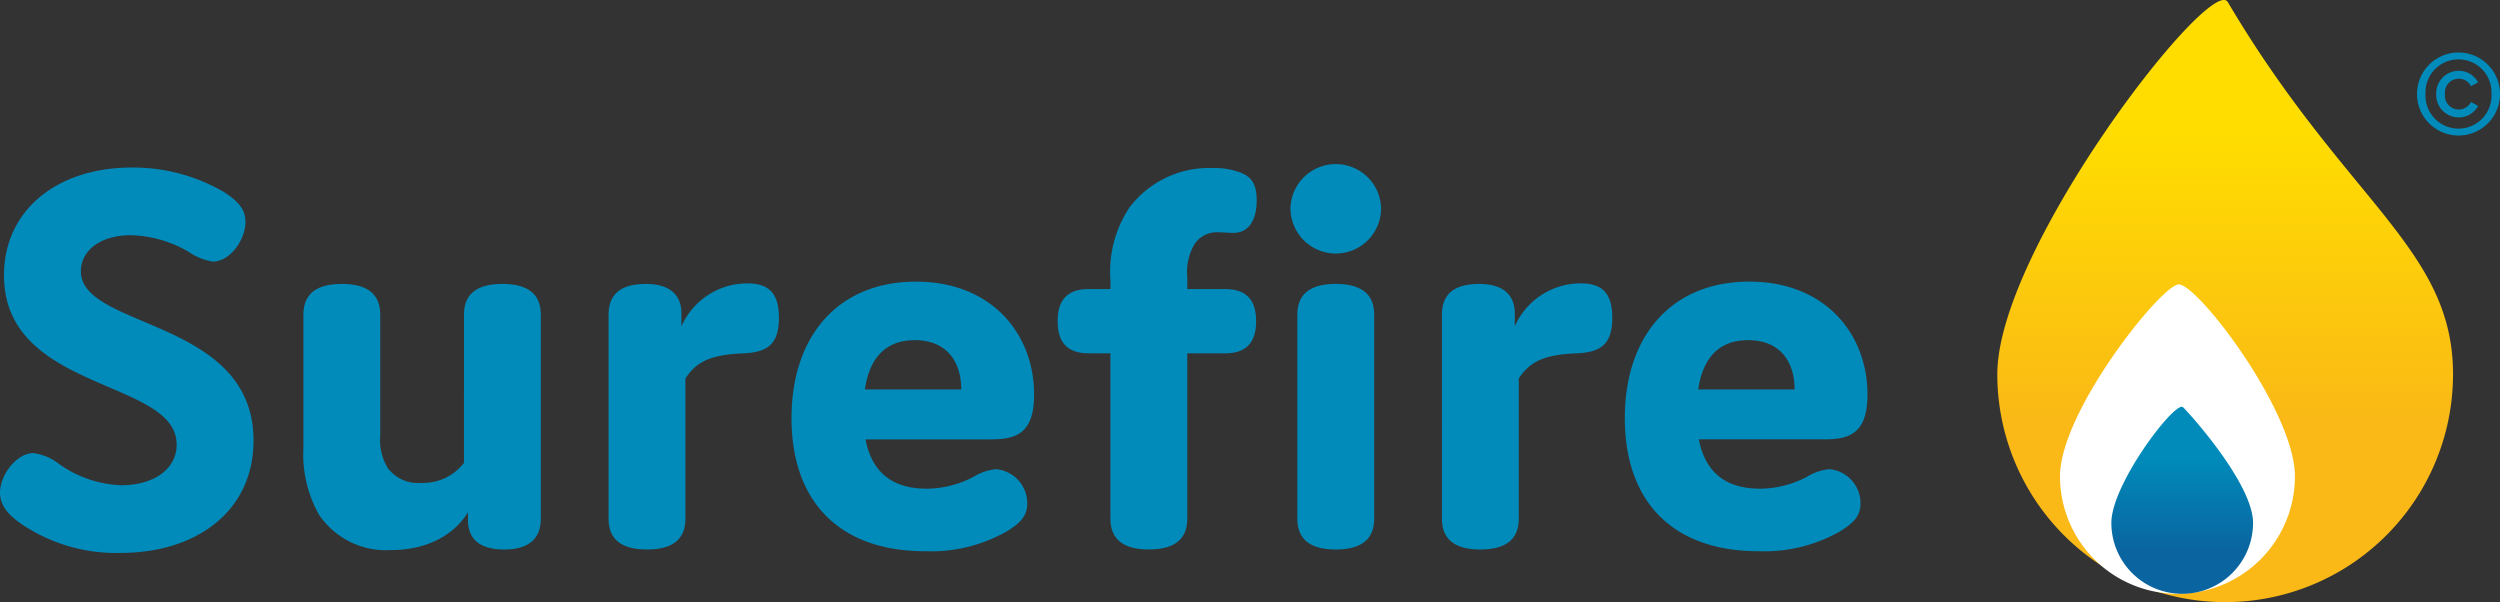
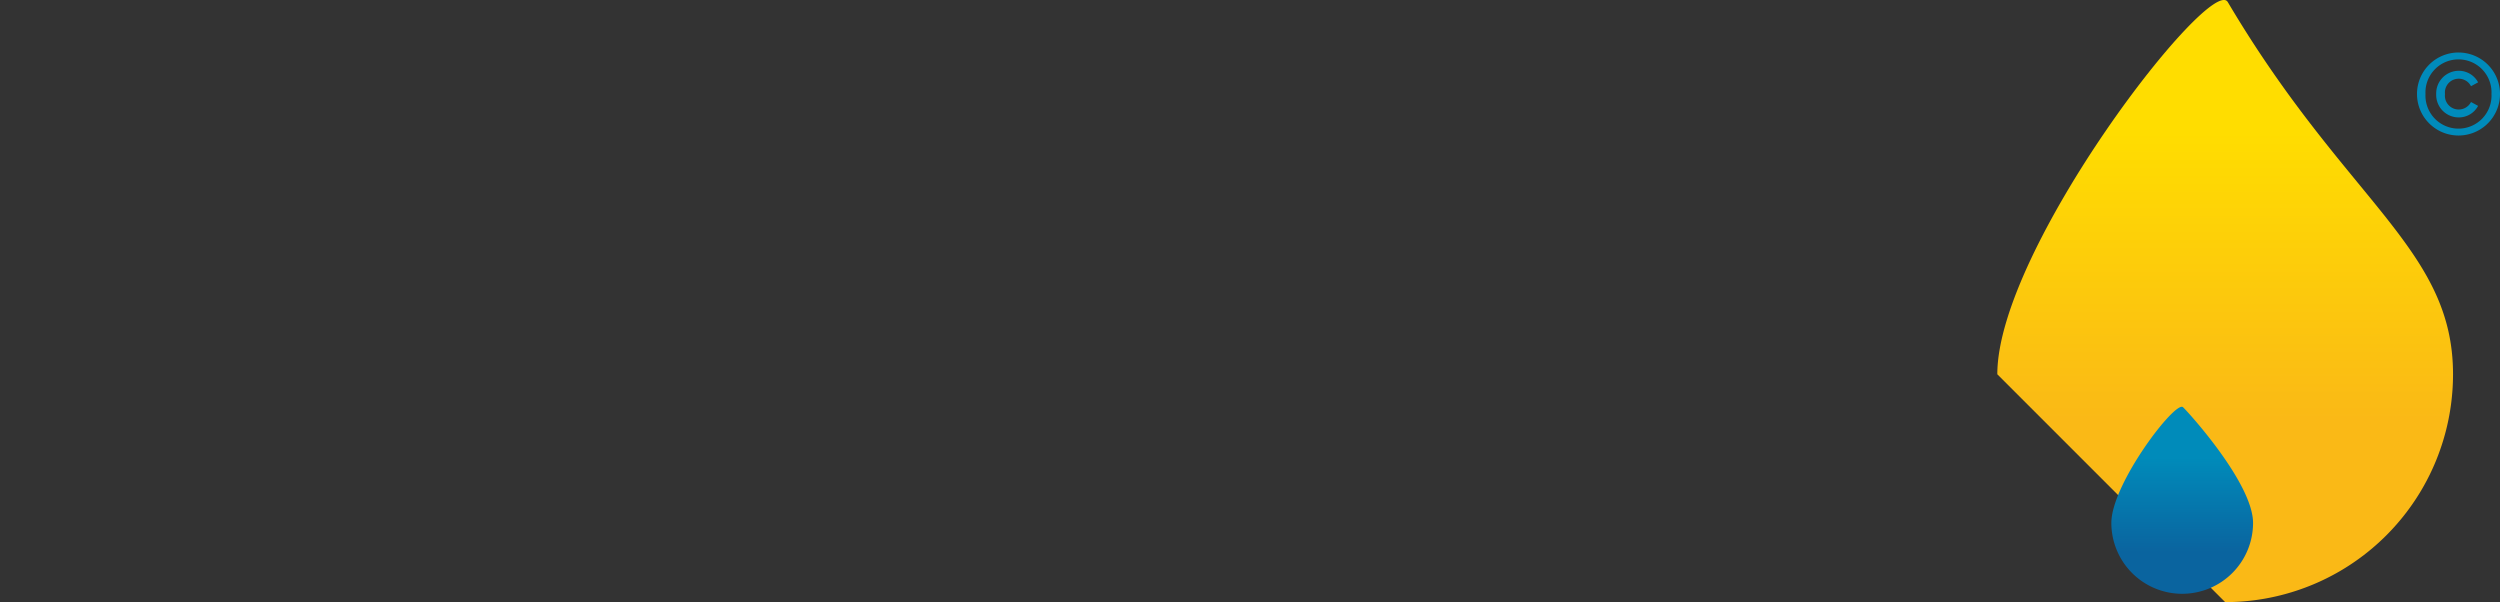
<svg xmlns="http://www.w3.org/2000/svg" width="230.568" height="55.532" viewBox="0 0 230.568 55.532">
  <rect x="0" y="0" width="230.568" height="55.532" fill="#333333" stroke="none" />
  <defs>
    <style>.a{fill:#008bbb;}.b{fill:url(#a);}.c{fill:#fff;}.d{fill:url(#b);}</style>
    <linearGradient id="a" x1="0.5" y1="0.25" x2="0.5" y2="0.71" gradientUnits="objectBoundingBox">
      <stop offset="0.005" stop-color="#fd0" />
      <stop offset="1" stop-color="#fab916" />
    </linearGradient>
    <linearGradient id="b" x1="0.5" y1="0.294" x2="0.5" y2="0.784" gradientUnits="objectBoundingBox">
      <stop offset="0.005" stop-color="#008bba" />
      <stop offset="1" stop-color="#0a649f" />
    </linearGradient>
  </defs>
-   <path class="a" d="M18.294,57.637c0,2.274-2.116,3.756-5.132,3.756A10.561,10.561,0,0,1,7.45,59.435,4.8,4.8,0,0,0,5.07,58.43C3.534,58.43,2,60.44,2,62.08c0,1.111.687,2.01,2.01,2.909a15.558,15.558,0,0,0,9.1,2.645c7.035,0,12.272-3.862,12.272-10.368C25.38,46,9.459,47,9.459,41.665c0-1.851,1.693-3.333,4.655-3.333A11.128,11.128,0,0,1,19.4,39.866a5.41,5.41,0,0,0,2.222.9c1.64,0,3.015-2.063,3.015-3.65,0-1.111-.582-1.851-1.957-2.751a16.628,16.628,0,0,0-8.517-2.274c-6.93,0-11.794,3.964-11.794,9.942,0,10.791,15.921,9.521,15.921,15.6Zm30.2,9.68c2.221,0,3.385-.952,3.385-2.856V45.684c0-1.9-1.164-2.856-3.544-2.856s-3.544.95-3.544,2.856V59.332a4.777,4.777,0,0,1-3.968,1.848A3.486,3.486,0,0,1,37.758,59.8a4.928,4.928,0,0,1-.688-2.962V45.684c0-1.9-1.163-2.856-3.544-2.856s-3.544.95-3.544,2.856v12.27A11.326,11.326,0,0,0,31.41,64.09a7.436,7.436,0,0,0,6.665,3.28c3.226,0,5.766-1.323,7.088-3.492v.582c-.053,1.693.847,2.856,3.333,2.856ZM65.211,51.555c1.058-1.64,2.486-2.222,5.4-2.327,2.116-.106,3.226-.793,3.226-3.28,0-2.222-.9-3.174-2.909-3.174a6.656,6.656,0,0,0-6.083,3.967V45.684c.053-1.64-.846-2.856-3.28-2.856-2.328,0-3.438.952-3.438,2.856V64.46c0,1.9,1.163,2.856,3.544,2.856s3.544-.952,3.544-2.856V51.554Zm28.67,8.357a4.715,4.715,0,0,0-2.063.688,9.4,9.4,0,0,1-4.337,1.111c-3.28,0-5.078-1.587-5.66-4.549H93.353c2.222,0,4.02-.426,4.02-4.126,0-5.607-3.914-10.421-10.9-10.421C79.388,42.616,75,47.535,75,55.206c0,7.721,4.443,12.272,12.325,12.272a14.136,14.136,0,0,0,7.565-1.851c1-.635,1.851-1.269,1.851-2.539a3.16,3.16,0,0,0-2.856-3.174Zm-7.511-11.9c2.962,0,4.284,2.01,4.284,4.549H81.767c.426-2.962,1.957-4.549,4.6-4.549ZM114.986,43.3H111.5V42.191a5.029,5.029,0,0,1,.688-3.068,2.469,2.469,0,0,1,2.222-1.058c.476,0,.952.053,1.322.053,1.534,0,2.169-1.322,2.169-3.015,0-1.534-.529-2.169-1.481-2.539a6.659,6.659,0,0,0-2.592-.426,9.186,9.186,0,0,0-7.668,3.65,10.659,10.659,0,0,0-1.745,6.718V43.3H102.4c-1.9,0-2.856.952-2.856,2.962s.952,2.962,2.856,2.962h2.011V64.458c0,1.9,1.163,2.856,3.544,2.856s3.544-.952,3.544-2.856V49.226h3.491c1.9,0,2.857-.952,2.857-2.962s-.953-2.962-2.857-2.962Zm14.388-7.458a4.18,4.18,0,0,0-8.357,0,4.179,4.179,0,1,0,8.358,0Zm-.635,9.84c0-1.9-1.164-2.856-3.544-2.856s-3.545.95-3.545,2.856V64.46c0,1.9,1.163,2.856,3.544,2.856s3.544-.952,3.544-2.856V45.684Zm13.33,5.872c1.058-1.64,2.486-2.222,5.4-2.328,2.116-.106,3.226-.793,3.226-3.28,0-2.222-.9-3.174-2.91-3.174a6.656,6.656,0,0,0-6.083,3.967V45.684c.053-1.64-.846-2.856-3.279-2.856-2.327,0-3.439.952-3.439,2.856V64.46c0,1.9,1.164,2.856,3.544,2.856s3.544-.952,3.544-2.856V51.554Zm28.67,8.357a4.711,4.711,0,0,0-2.063.688,9.4,9.4,0,0,1-4.338,1.111c-3.28,0-5.078-1.587-5.66-4.549h11.534c2.222,0,4.02-.426,4.02-4.126,0-5.607-3.914-10.421-10.9-10.421-7.088,0-11.478,4.919-11.478,12.59,0,7.721,4.443,12.272,12.325,12.272a14.115,14.115,0,0,0,7.561-1.851c1-.635,1.851-1.269,1.851-2.539a3.16,3.16,0,0,0-2.856-3.174Zm-7.511-11.9c2.962,0,4.284,2.01,4.284,4.549h-8.887c.426-2.962,1.957-4.549,4.6-4.549Z" transform="translate(-2 -16.64)" />
-   <path class="b" d="M368.951,58.888a21.014,21.014,0,0,0,21.015-21.015c0-11.607-9.856-15.873-20.773-34.325C367.627.9,347.937,26.268,347.937,37.874A21.014,21.014,0,0,0,368.951,58.888Z" transform="translate(-163.73 -3.356)" />
-   <path class="c" d="M369.628,81.153a10.833,10.833,0,0,0,10.833-10.833c0-5.983-8.941-17.7-10.709-17.7-1.585,0-10.957,11.715-10.957,17.7a10.833,10.833,0,0,0,10.833,10.833Z" transform="translate(-168.806 -26.389)" />
+   <path class="b" d="M368.951,58.888a21.014,21.014,0,0,0,21.015-21.015c0-11.607-9.856-15.873-20.773-34.325C367.627.9,347.937,26.268,347.937,37.874Z" transform="translate(-163.73 -3.356)" />
  <path class="a" d="M420.625,16.277a3.828,3.828,0,1,0,3.828-3.828,3.827,3.827,0,0,0-3.828,3.828Zm.783,0a3.047,3.047,0,1,1,6.087,0,3.047,3.047,0,1,1-6.087,0Zm.988.011a2.077,2.077,0,0,0,2.115,2.148,2.014,2.014,0,0,0,1.75-1.065l-.655-.355a1.275,1.275,0,0,1-2.4-.73,1.275,1.275,0,0,1,2.4-.73l.655-.355a2.014,2.014,0,0,0-1.75-1.065,2.085,2.085,0,0,0-2.115,2.147Z" transform="translate(-197.712 -7.607)" />
  <path class="d" d="M374.223,91.056a6.535,6.535,0,0,0,6.534-6.534c0-3.609-5.847-10.085-6.459-10.674-.692-.662-6.61,7.065-6.61,10.674a6.535,6.535,0,0,0,6.534,6.535Z" transform="translate(-172.964 -36.293)" />
</svg>